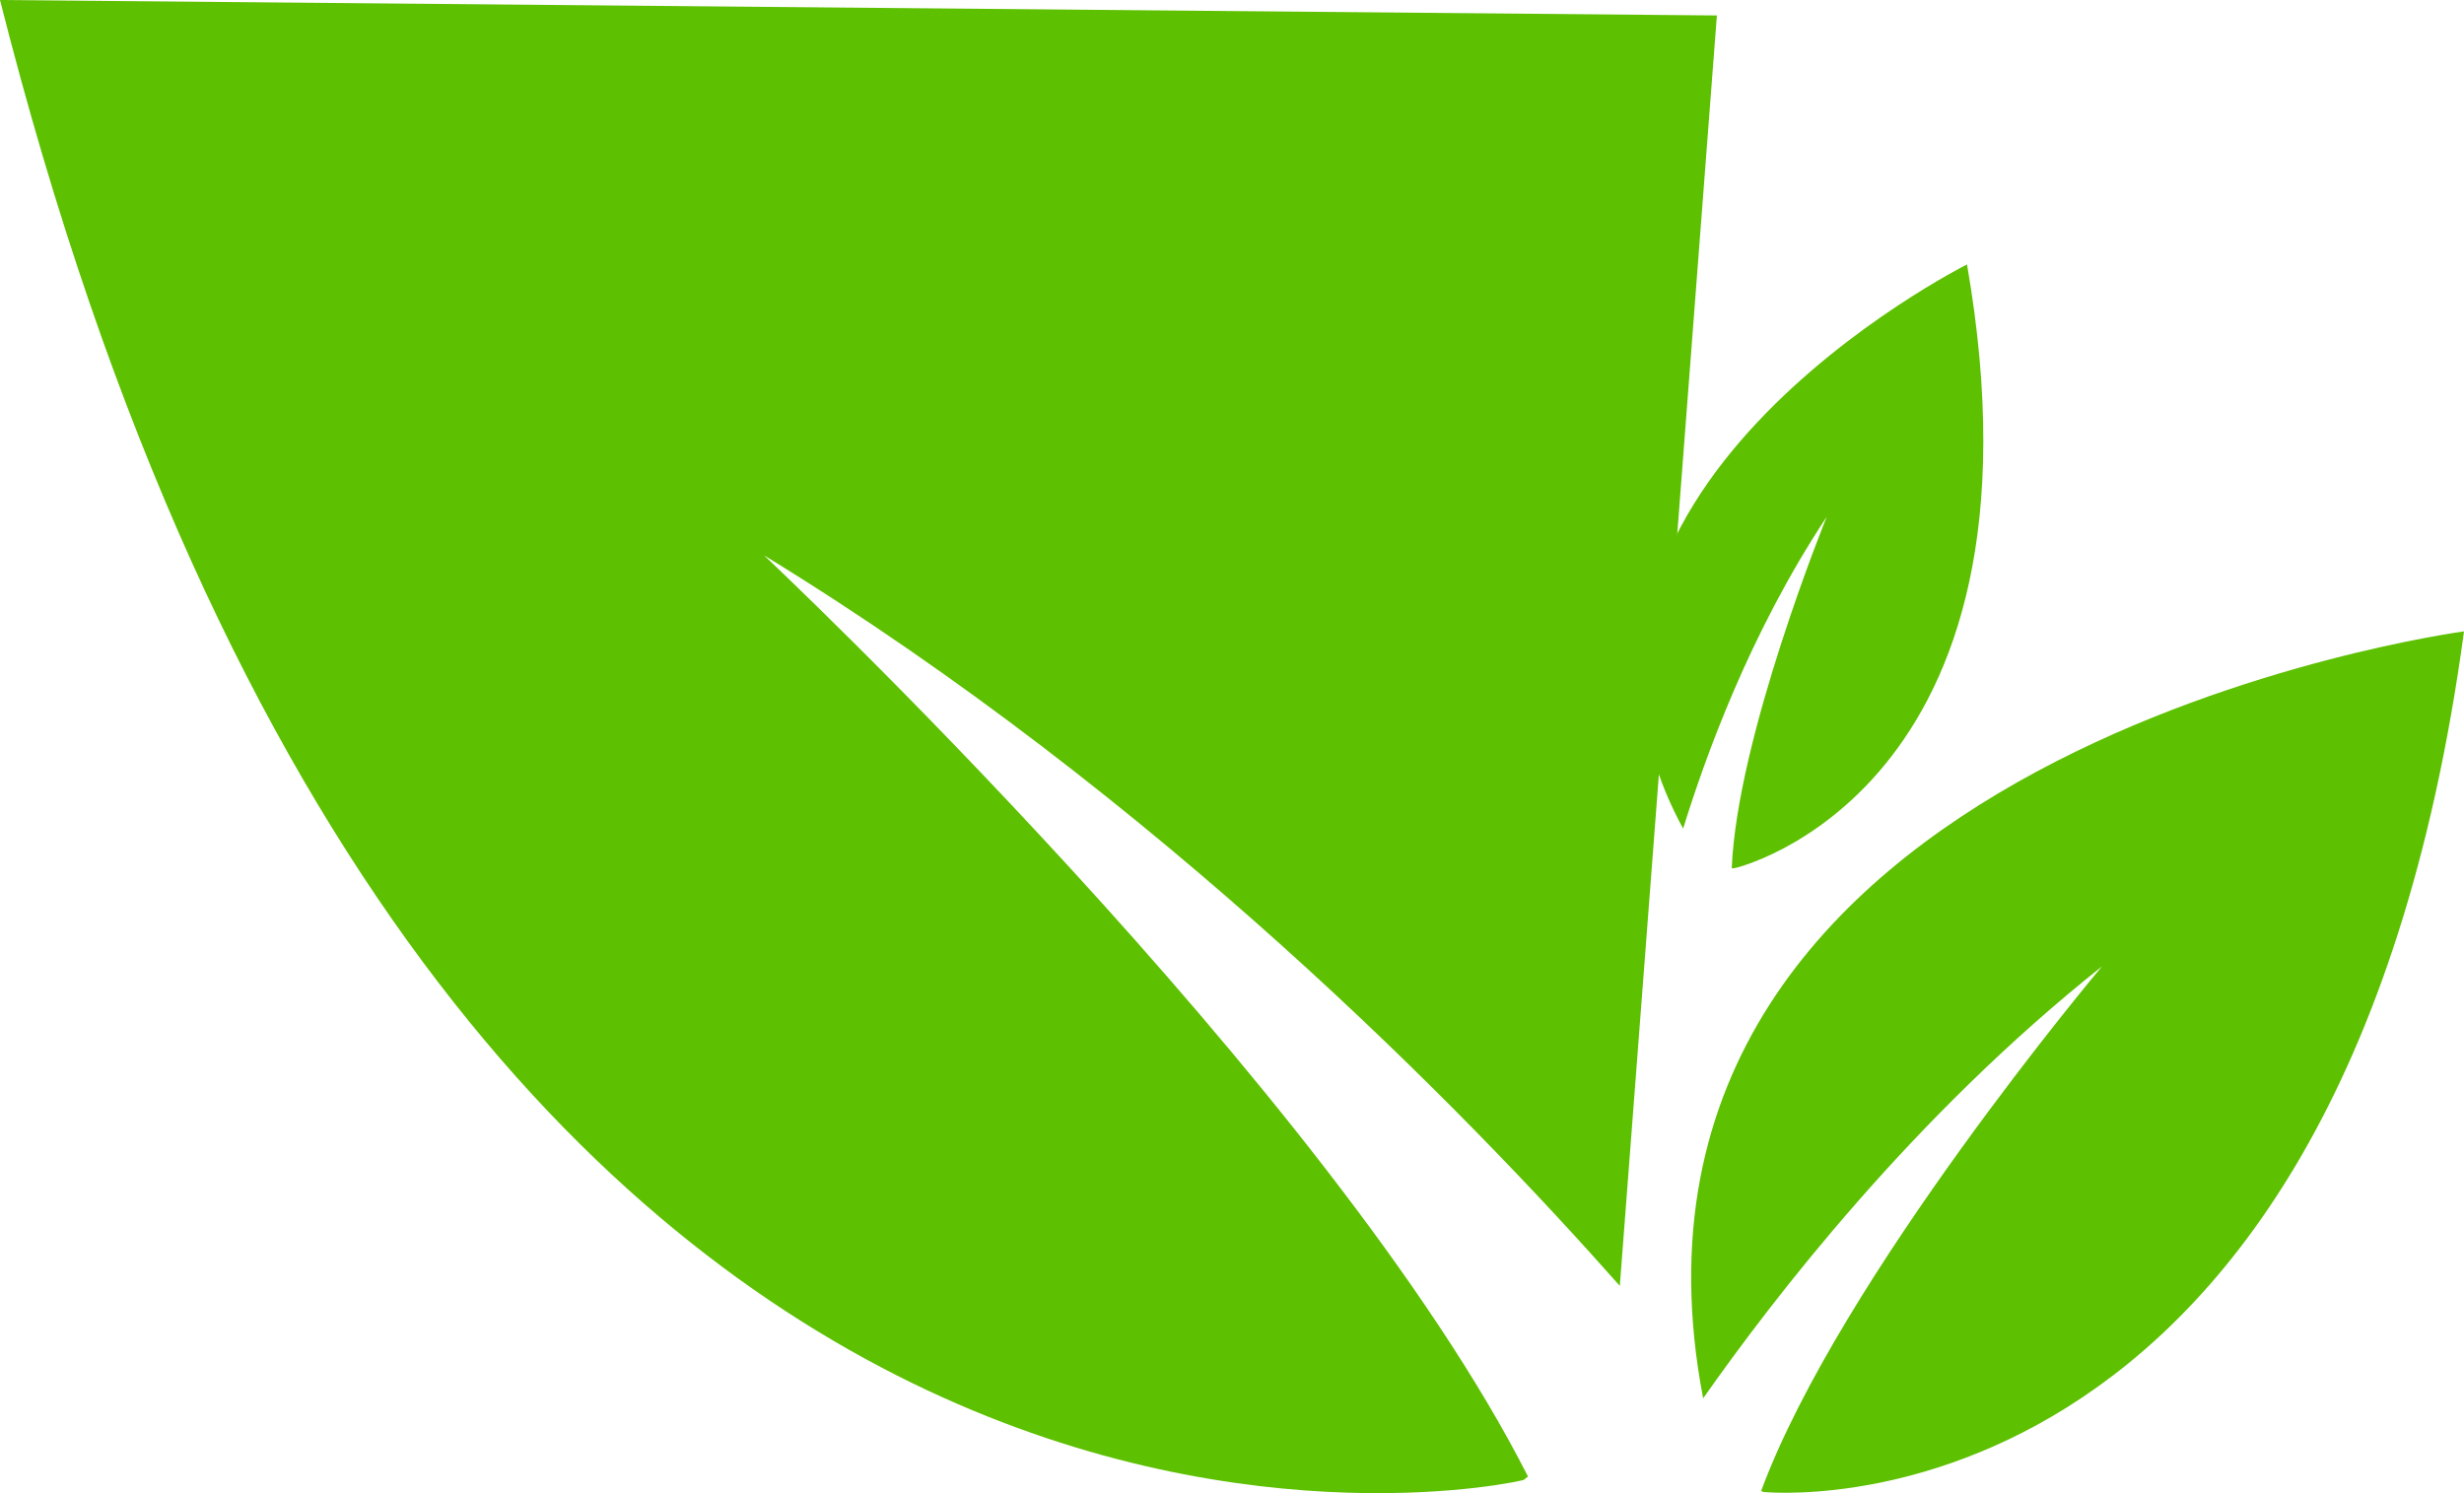
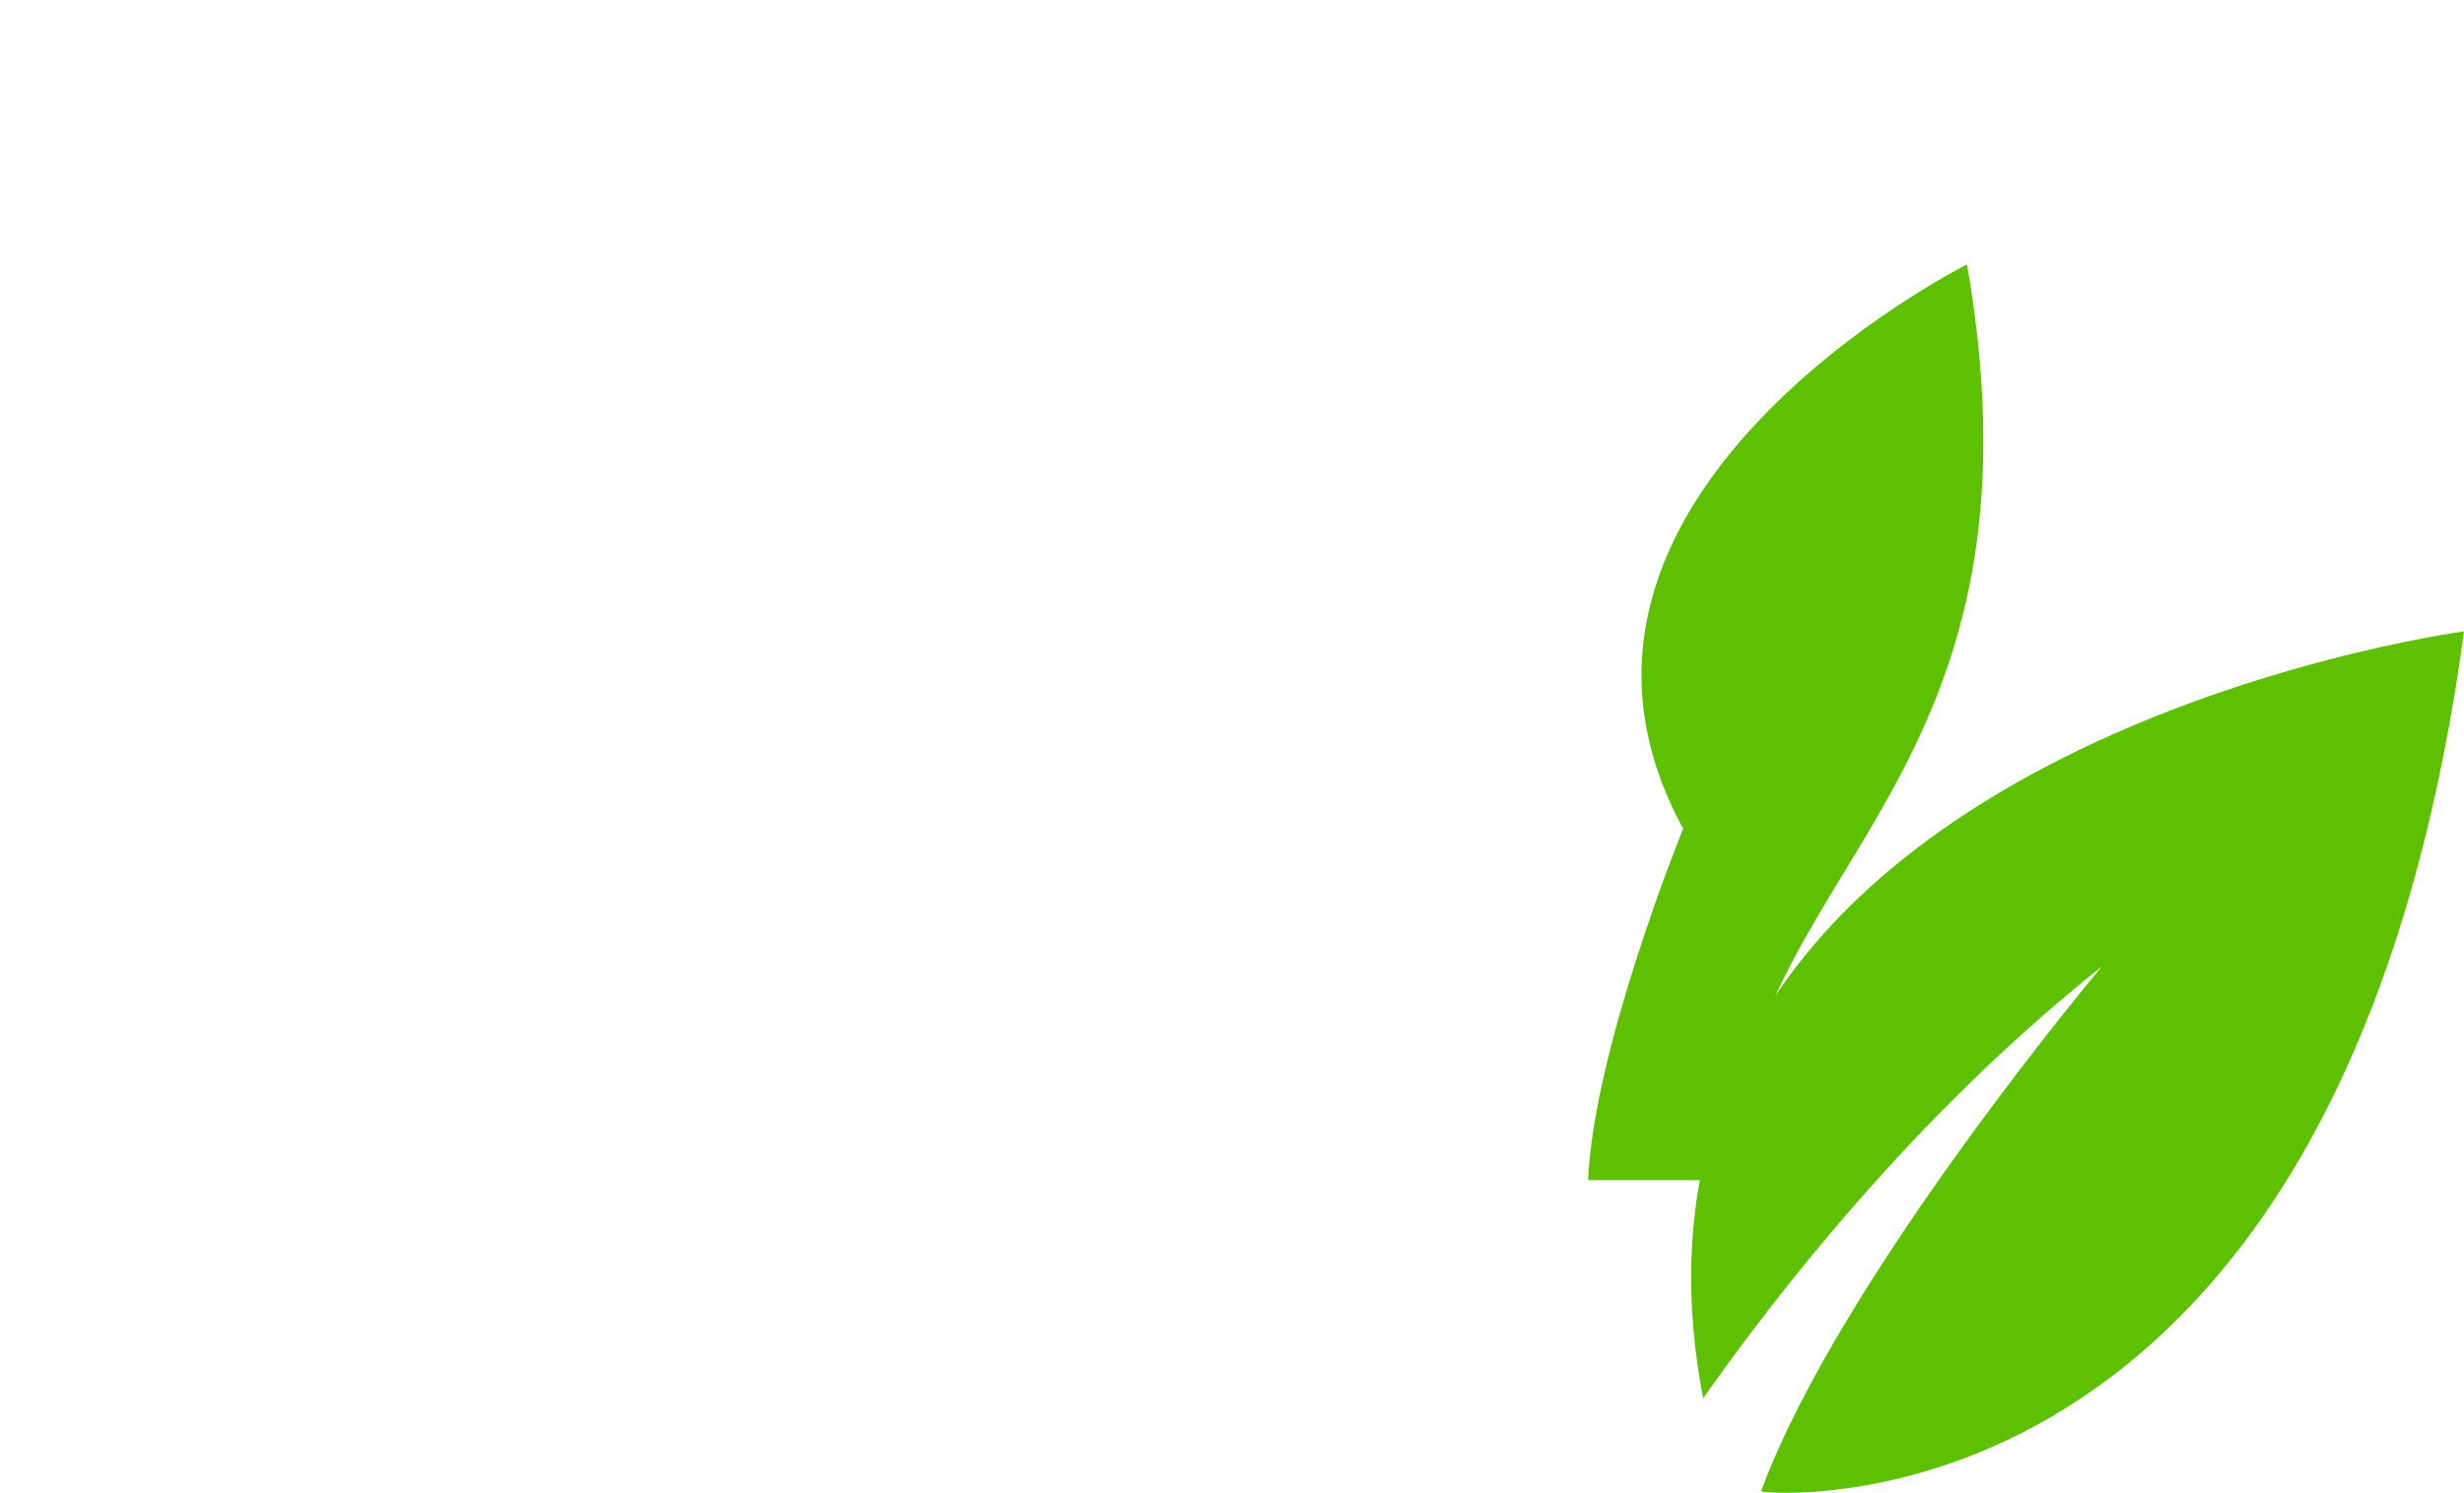
<svg xmlns="http://www.w3.org/2000/svg" width="33" height="20" viewBox="0 0 33 20" fill="none">
-   <path d="M139236e-9.0S22.994.207 21.694 17.224c-2.063-2.332-6.176-6.553-11.462-9.786.0.0 7.589 7.129 10.232 12.339L20.408 19.822C20.422 19.837 5.865 23.202 139236e-9.0z" fill="#5dc001" />
  <path d="M33 8.457S21.143 10.036 22.81 18.73C23.743 17.401 25.623 14.951 28.152 12.944c0 0-3.505 4.162-4.565 7.026L23.616 19.984C23.63 19.984 31.332 20.796 33 8.457z" fill="#5dc001" />
-   <path d="M26.344 3.542s-6.218 3.114-3.802 7.557C22.825 10.184 23.419 8.501 24.465 6.922c0 0-1.201 2.952-1.272 4.708H23.221C23.207 11.645 27.574 10.627 26.344 3.542z" fill="#5dc001" />
+   <path d="M26.344 3.542s-6.218 3.114-3.802 7.557c0 0-1.201 2.952-1.272 4.708H23.221C23.207 11.645 27.574 10.627 26.344 3.542z" fill="#5dc001" />
</svg>